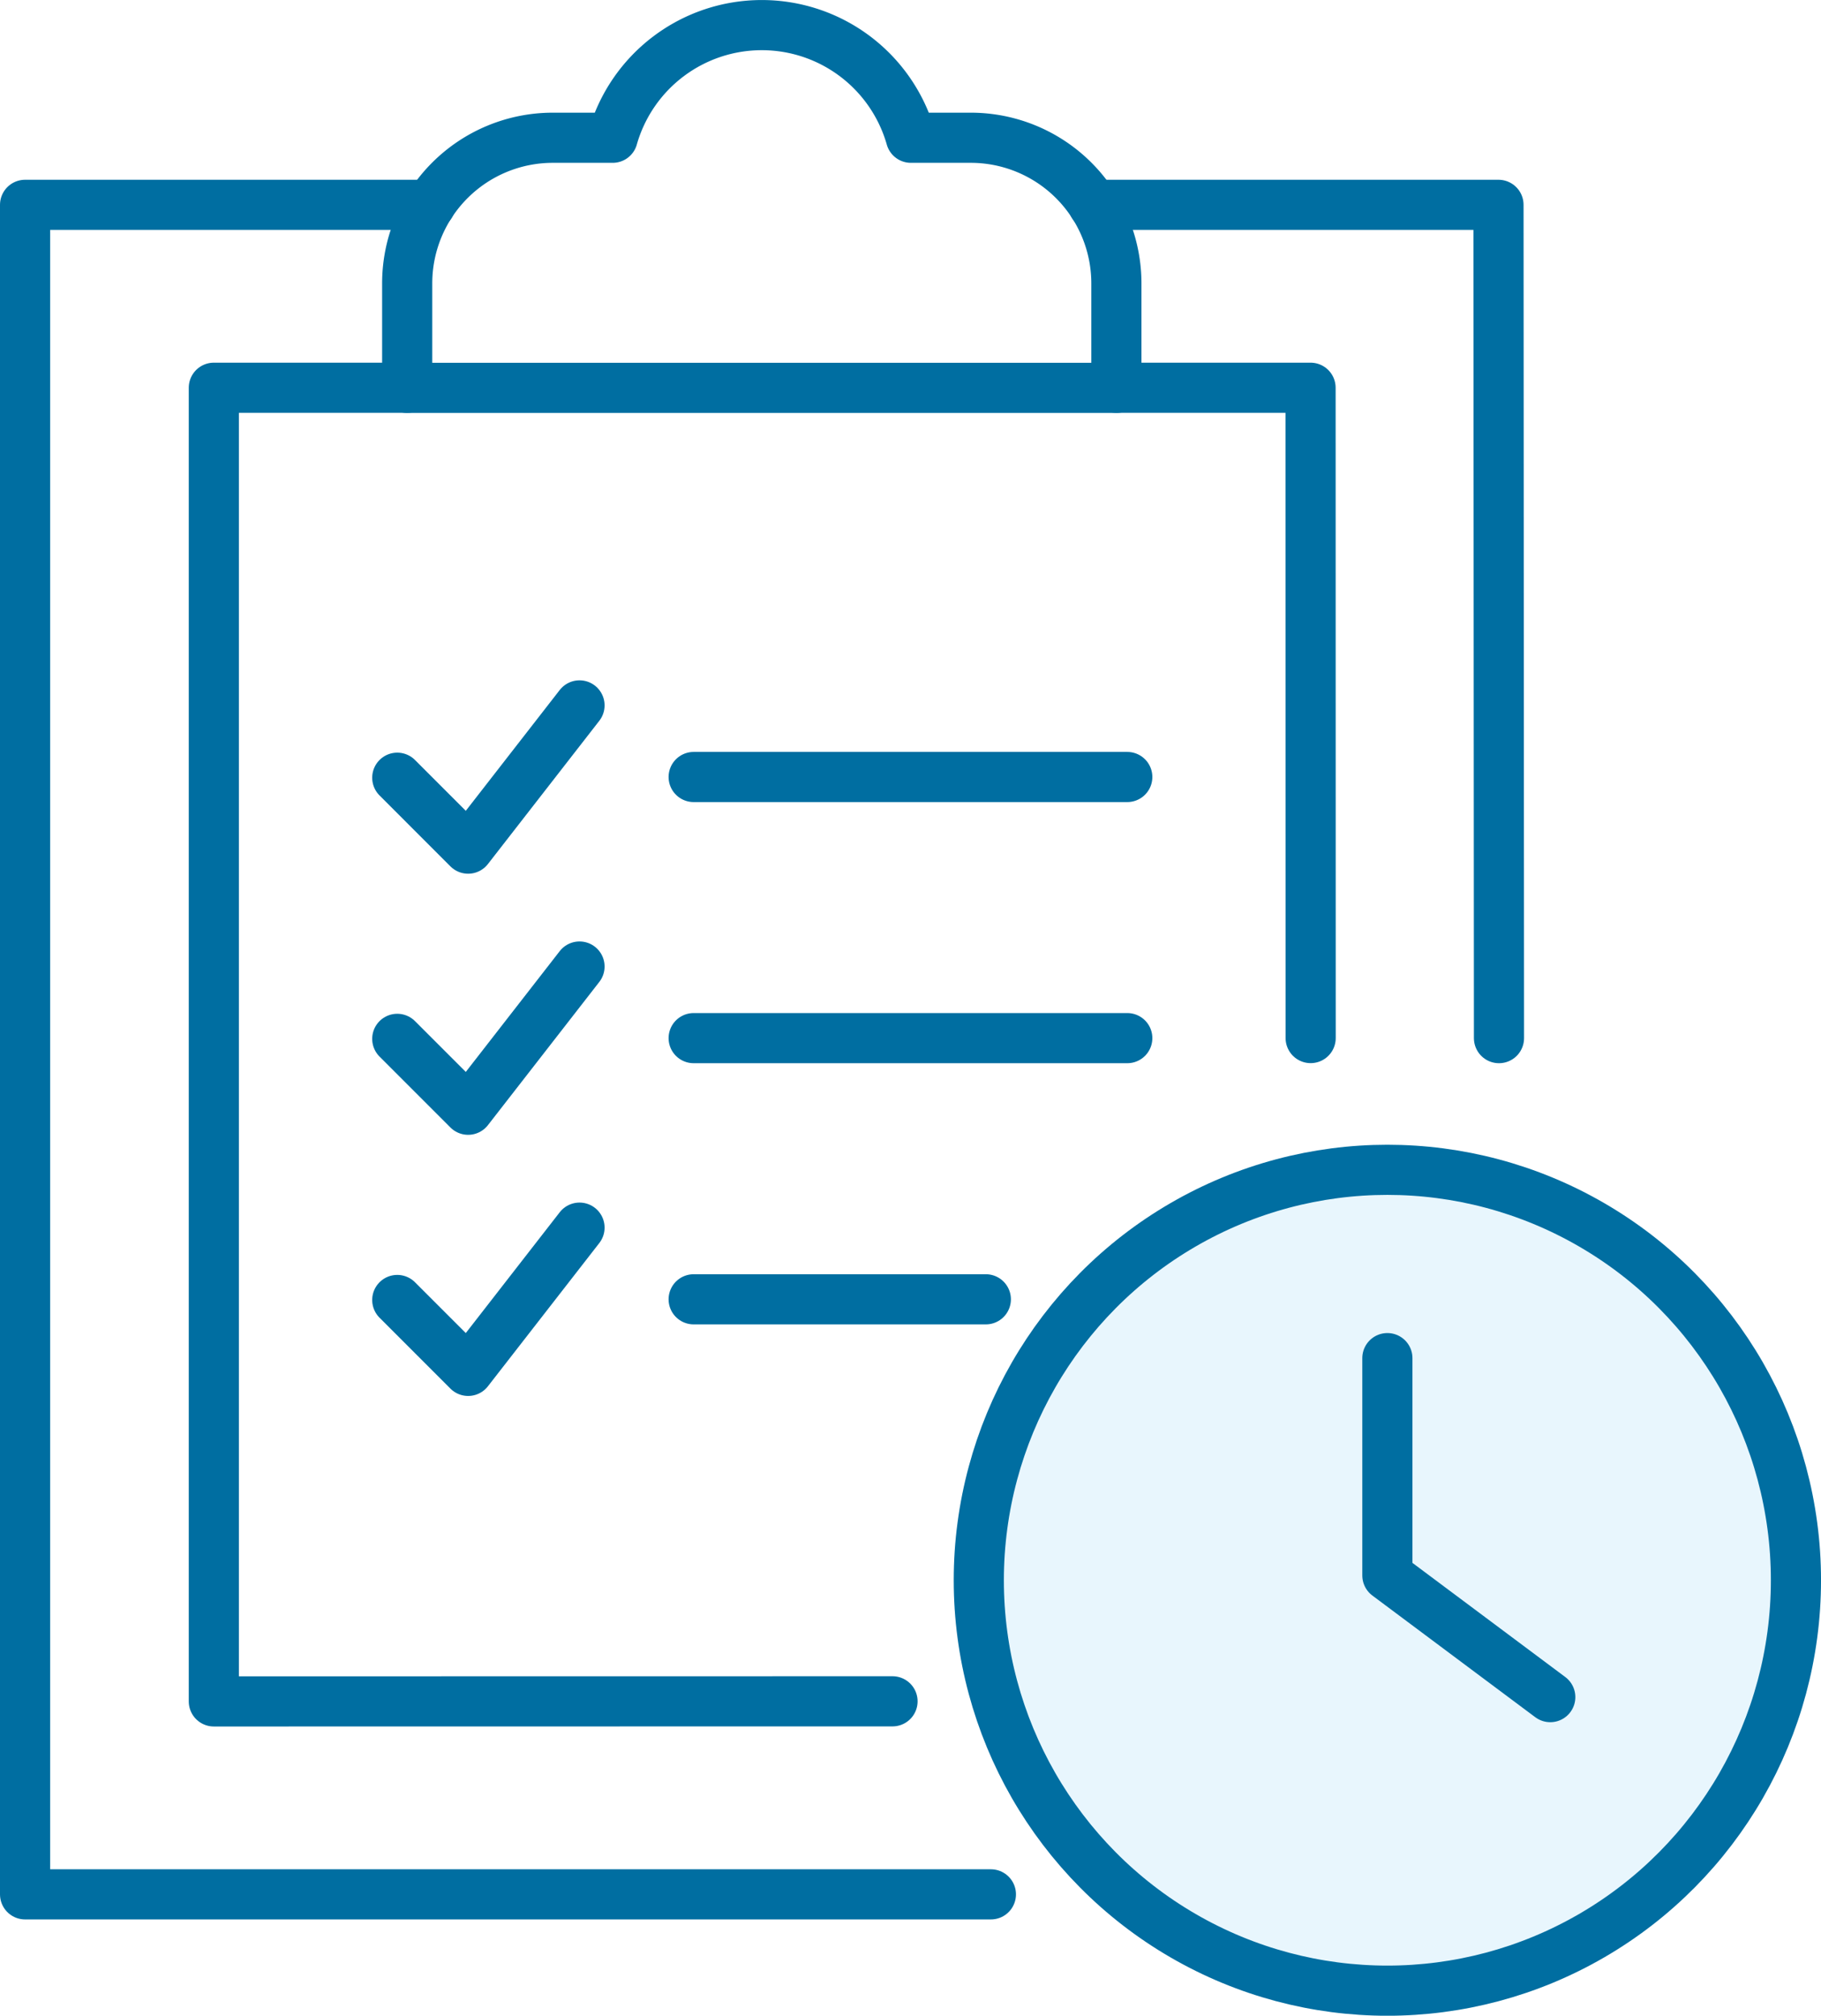
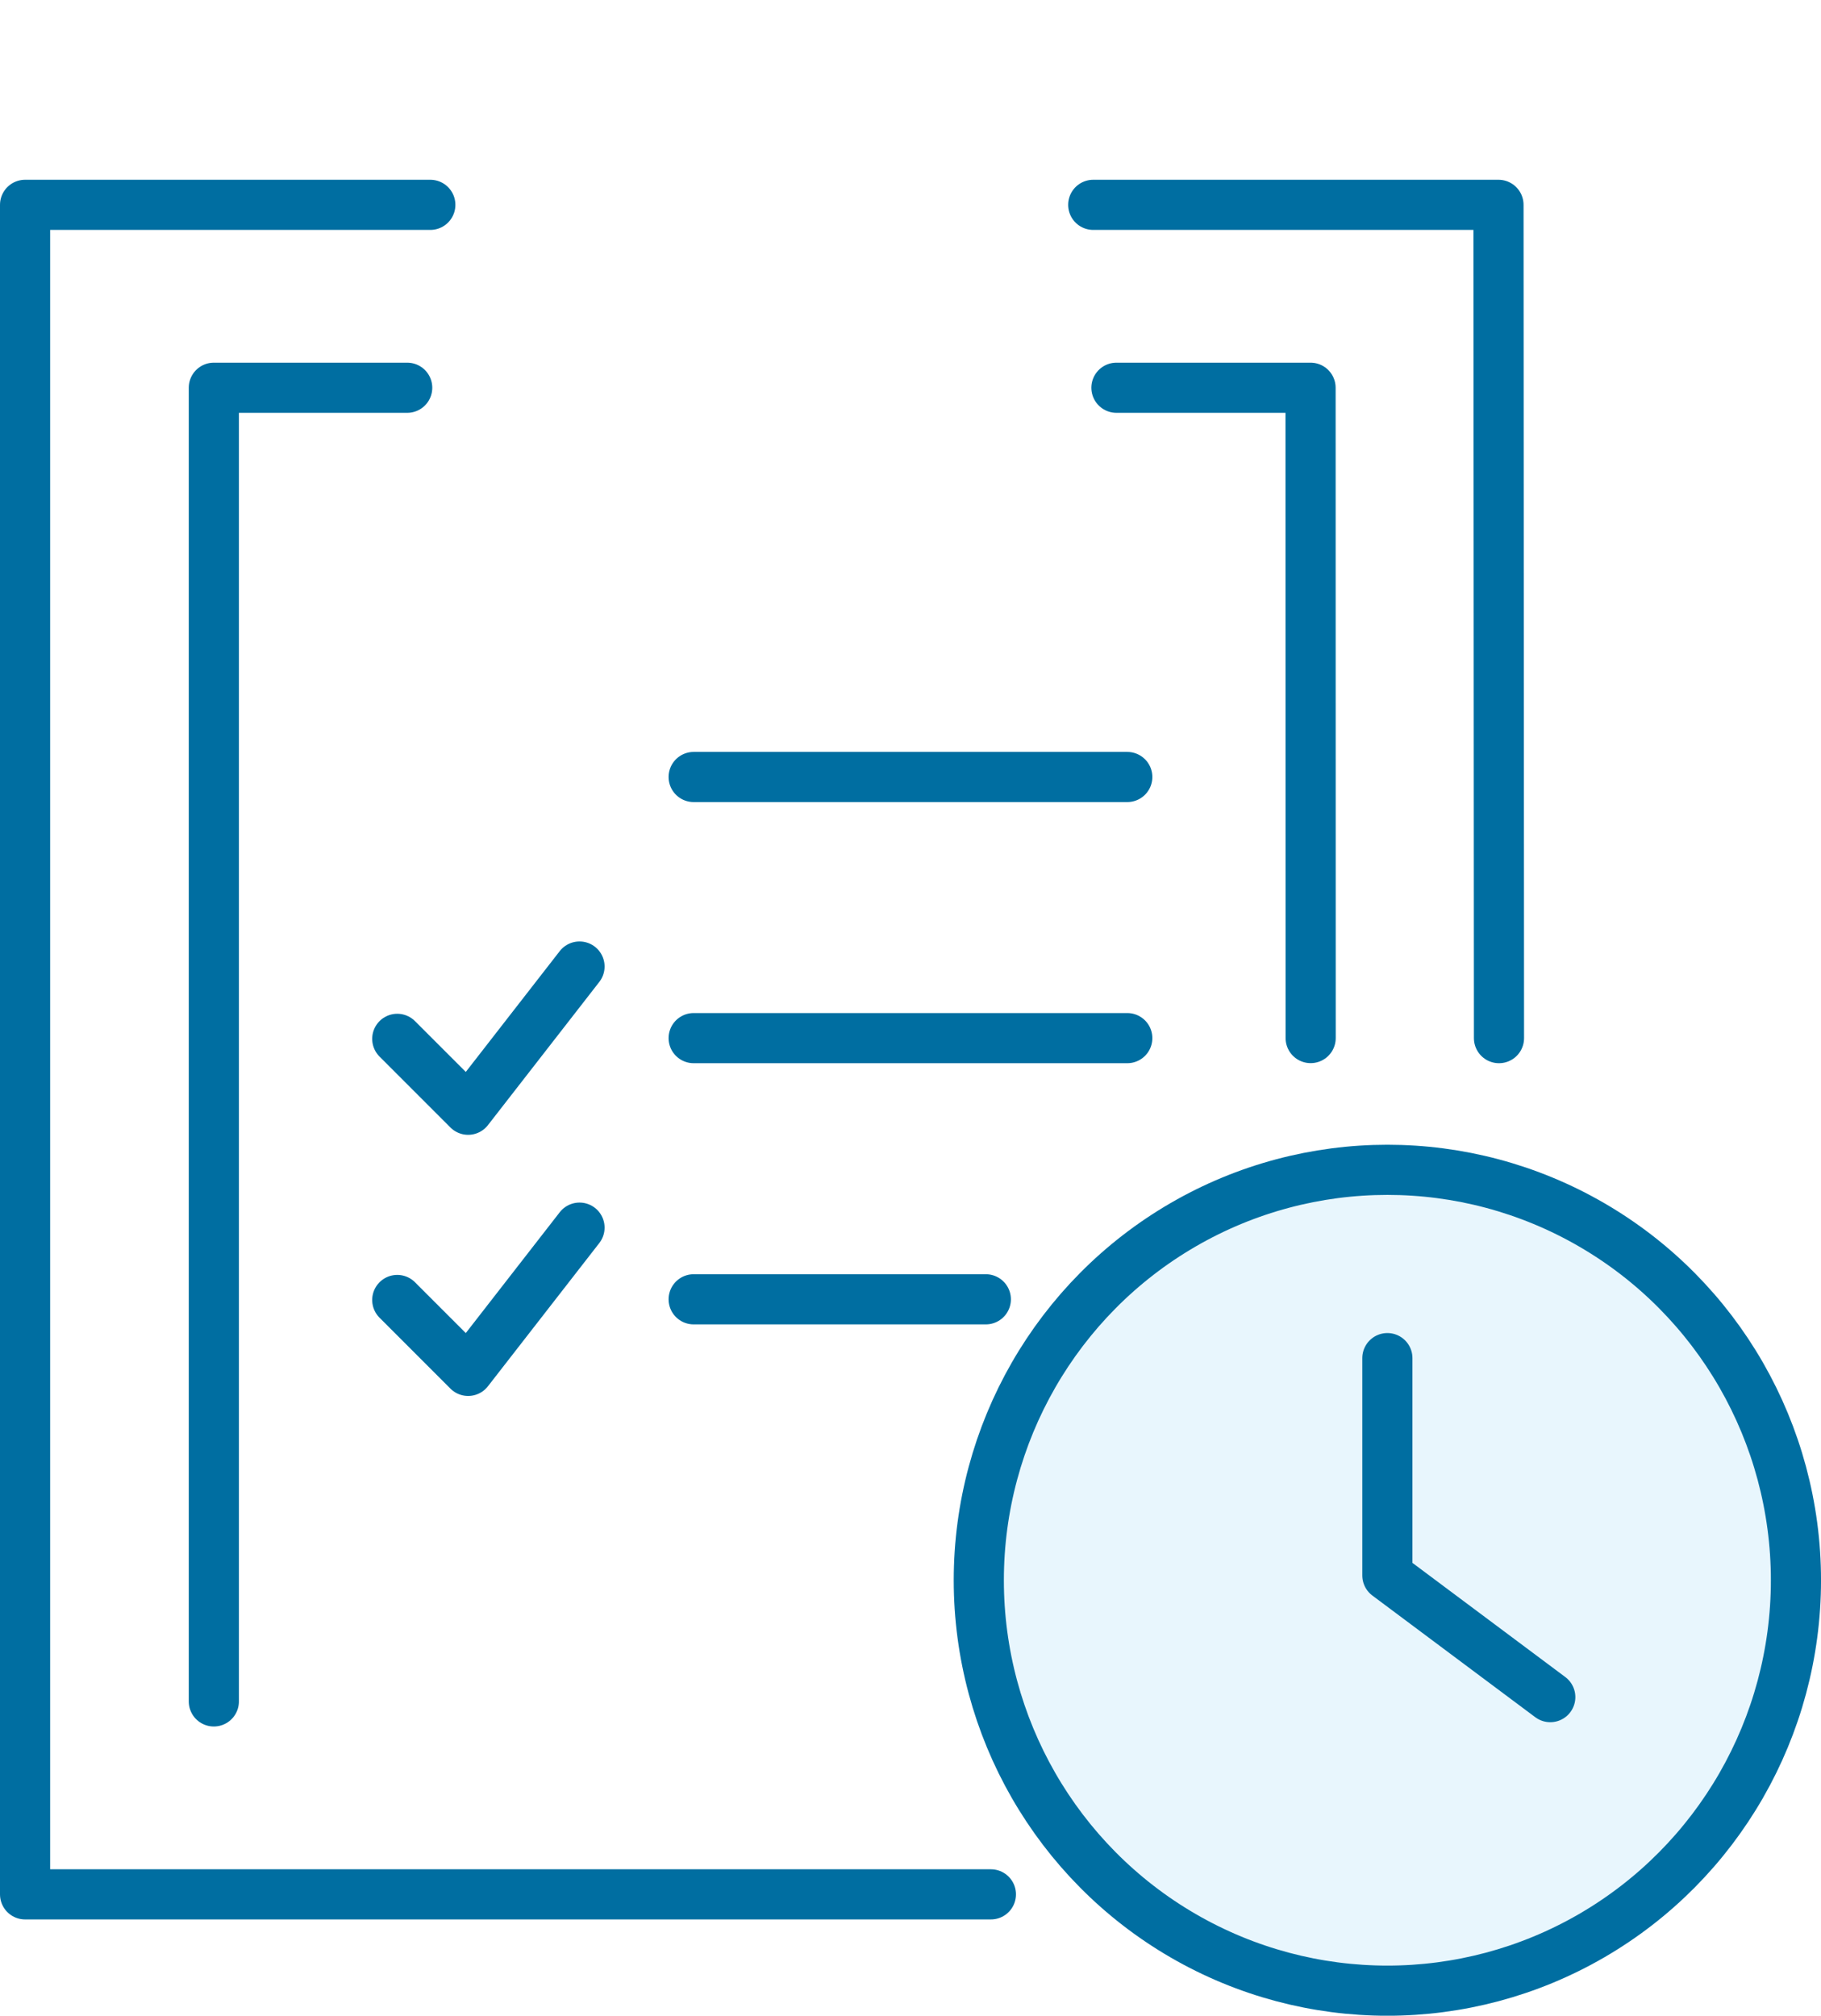
<svg xmlns="http://www.w3.org/2000/svg" width="108.955" height="120.575" viewBox="0 0 108.955 120.575">
  <g id="Program_Management_Icon" data-name="Program Management Icon" transform="translate(0.288 0.288)">
    <path id="Path_281" data-name="Path 281" d="M26.247,19.738H2V120.8H59.788" transform="translate(-0.788 -7.773)" fill="none" stroke="#006ea1" stroke-linecap="round" stroke-linejoin="round" stroke-width="3" />
    <path id="Path_282" data-name="Path 282" d="M107.43,19.738h24.247l.03,49.845" transform="translate(-42.307 -7.773)" fill="none" stroke="#006ea1" stroke-linecap="round" stroke-linejoin="round" stroke-width="3" />
    <path id="Path_283" data-name="Path 283" d="M109.72,37.788h11.615l.006,38.9" transform="translate(-43.209 -14.882)" fill="none" stroke="#006ea1" stroke-linecap="round" stroke-linejoin="round" stroke-width="3" />
-     <path id="Path_284" data-name="Path 284" d="M32.2,37.788H20.63v78.58l40.608-.006" transform="translate(-8.124 -14.882)" fill="none" stroke="#006ea1" stroke-linecap="round" stroke-linejoin="round" stroke-width="3" />
-     <path id="Path_285" data-name="Path 285" d="M73.437,8.74H69.855a9.276,9.276,0,0,0-17.844,0H48.428a8.712,8.712,0,0,0-8.712,8.712V23.7H82.149V17.452A8.712,8.712,0,0,0,73.437,8.74Z" transform="translate(-15.641 -0.788)" fill="none" stroke="#006ea1" stroke-linecap="round" stroke-linejoin="round" stroke-width="3" />
+     <path id="Path_284" data-name="Path 284" d="M32.2,37.788H20.63v78.58" transform="translate(-8.124 -14.882)" fill="none" stroke="#006ea1" stroke-linecap="round" stroke-linejoin="round" stroke-width="3" />
    <line id="Line_18" data-name="Line 18" x2="25.945" transform="translate(41.215 46.19)" fill="none" stroke="#006ea1" stroke-linecap="round" stroke-linejoin="round" stroke-width="3" />
-     <path id="Path_286" data-name="Path 286" d="M38.735,73.458,42.976,77.7l6.664-8.568" transform="translate(-15.254 -27.225)" fill="none" stroke="#006ea1" stroke-linecap="round" stroke-linejoin="round" stroke-width="3" />
    <line id="Line_19" data-name="Line 19" x2="25.945" transform="translate(41.215 61.81)" fill="none" stroke="#006ea1" stroke-linecap="round" stroke-linejoin="round" stroke-width="3" />
    <path id="Path_287" data-name="Path 287" d="M38.735,99.226l4.241,4.241L49.64,94.9" transform="translate(-15.254 -37.373)" fill="none" stroke="#006ea1" stroke-linecap="round" stroke-linejoin="round" stroke-width="3" />
    <line id="Line_20" data-name="Line 20" x1="17.482" transform="translate(41.215 77.433)" fill="none" stroke="#006ea1" stroke-linecap="round" stroke-linejoin="round" stroke-width="3" />
    <path id="Path_288" data-name="Path 288" d="M38.735,124.993l4.241,4.241,6.664-8.568" transform="translate(-15.254 -47.52)" fill="none" stroke="#006ea1" stroke-linecap="round" stroke-linejoin="round" stroke-width="3" />
    <ellipse id="Ellipse_9" data-name="Ellipse 9" cx="24.446" cy="24.551" rx="24.446" ry="24.551" transform="translate(58.276 69.687)" fill="rgba(199,234,251,0.4)" stroke="#006ea1" stroke-linecap="round" stroke-linejoin="round" stroke-width="3" />
    <path id="Path_289" data-name="Path 289" d="M136.463,133.541v13l9.747,7.278" transform="translate(-53.741 -52.59)" fill="none" stroke="#006ea1" stroke-linecap="round" stroke-linejoin="round" stroke-width="3" />
  </g>
</svg>